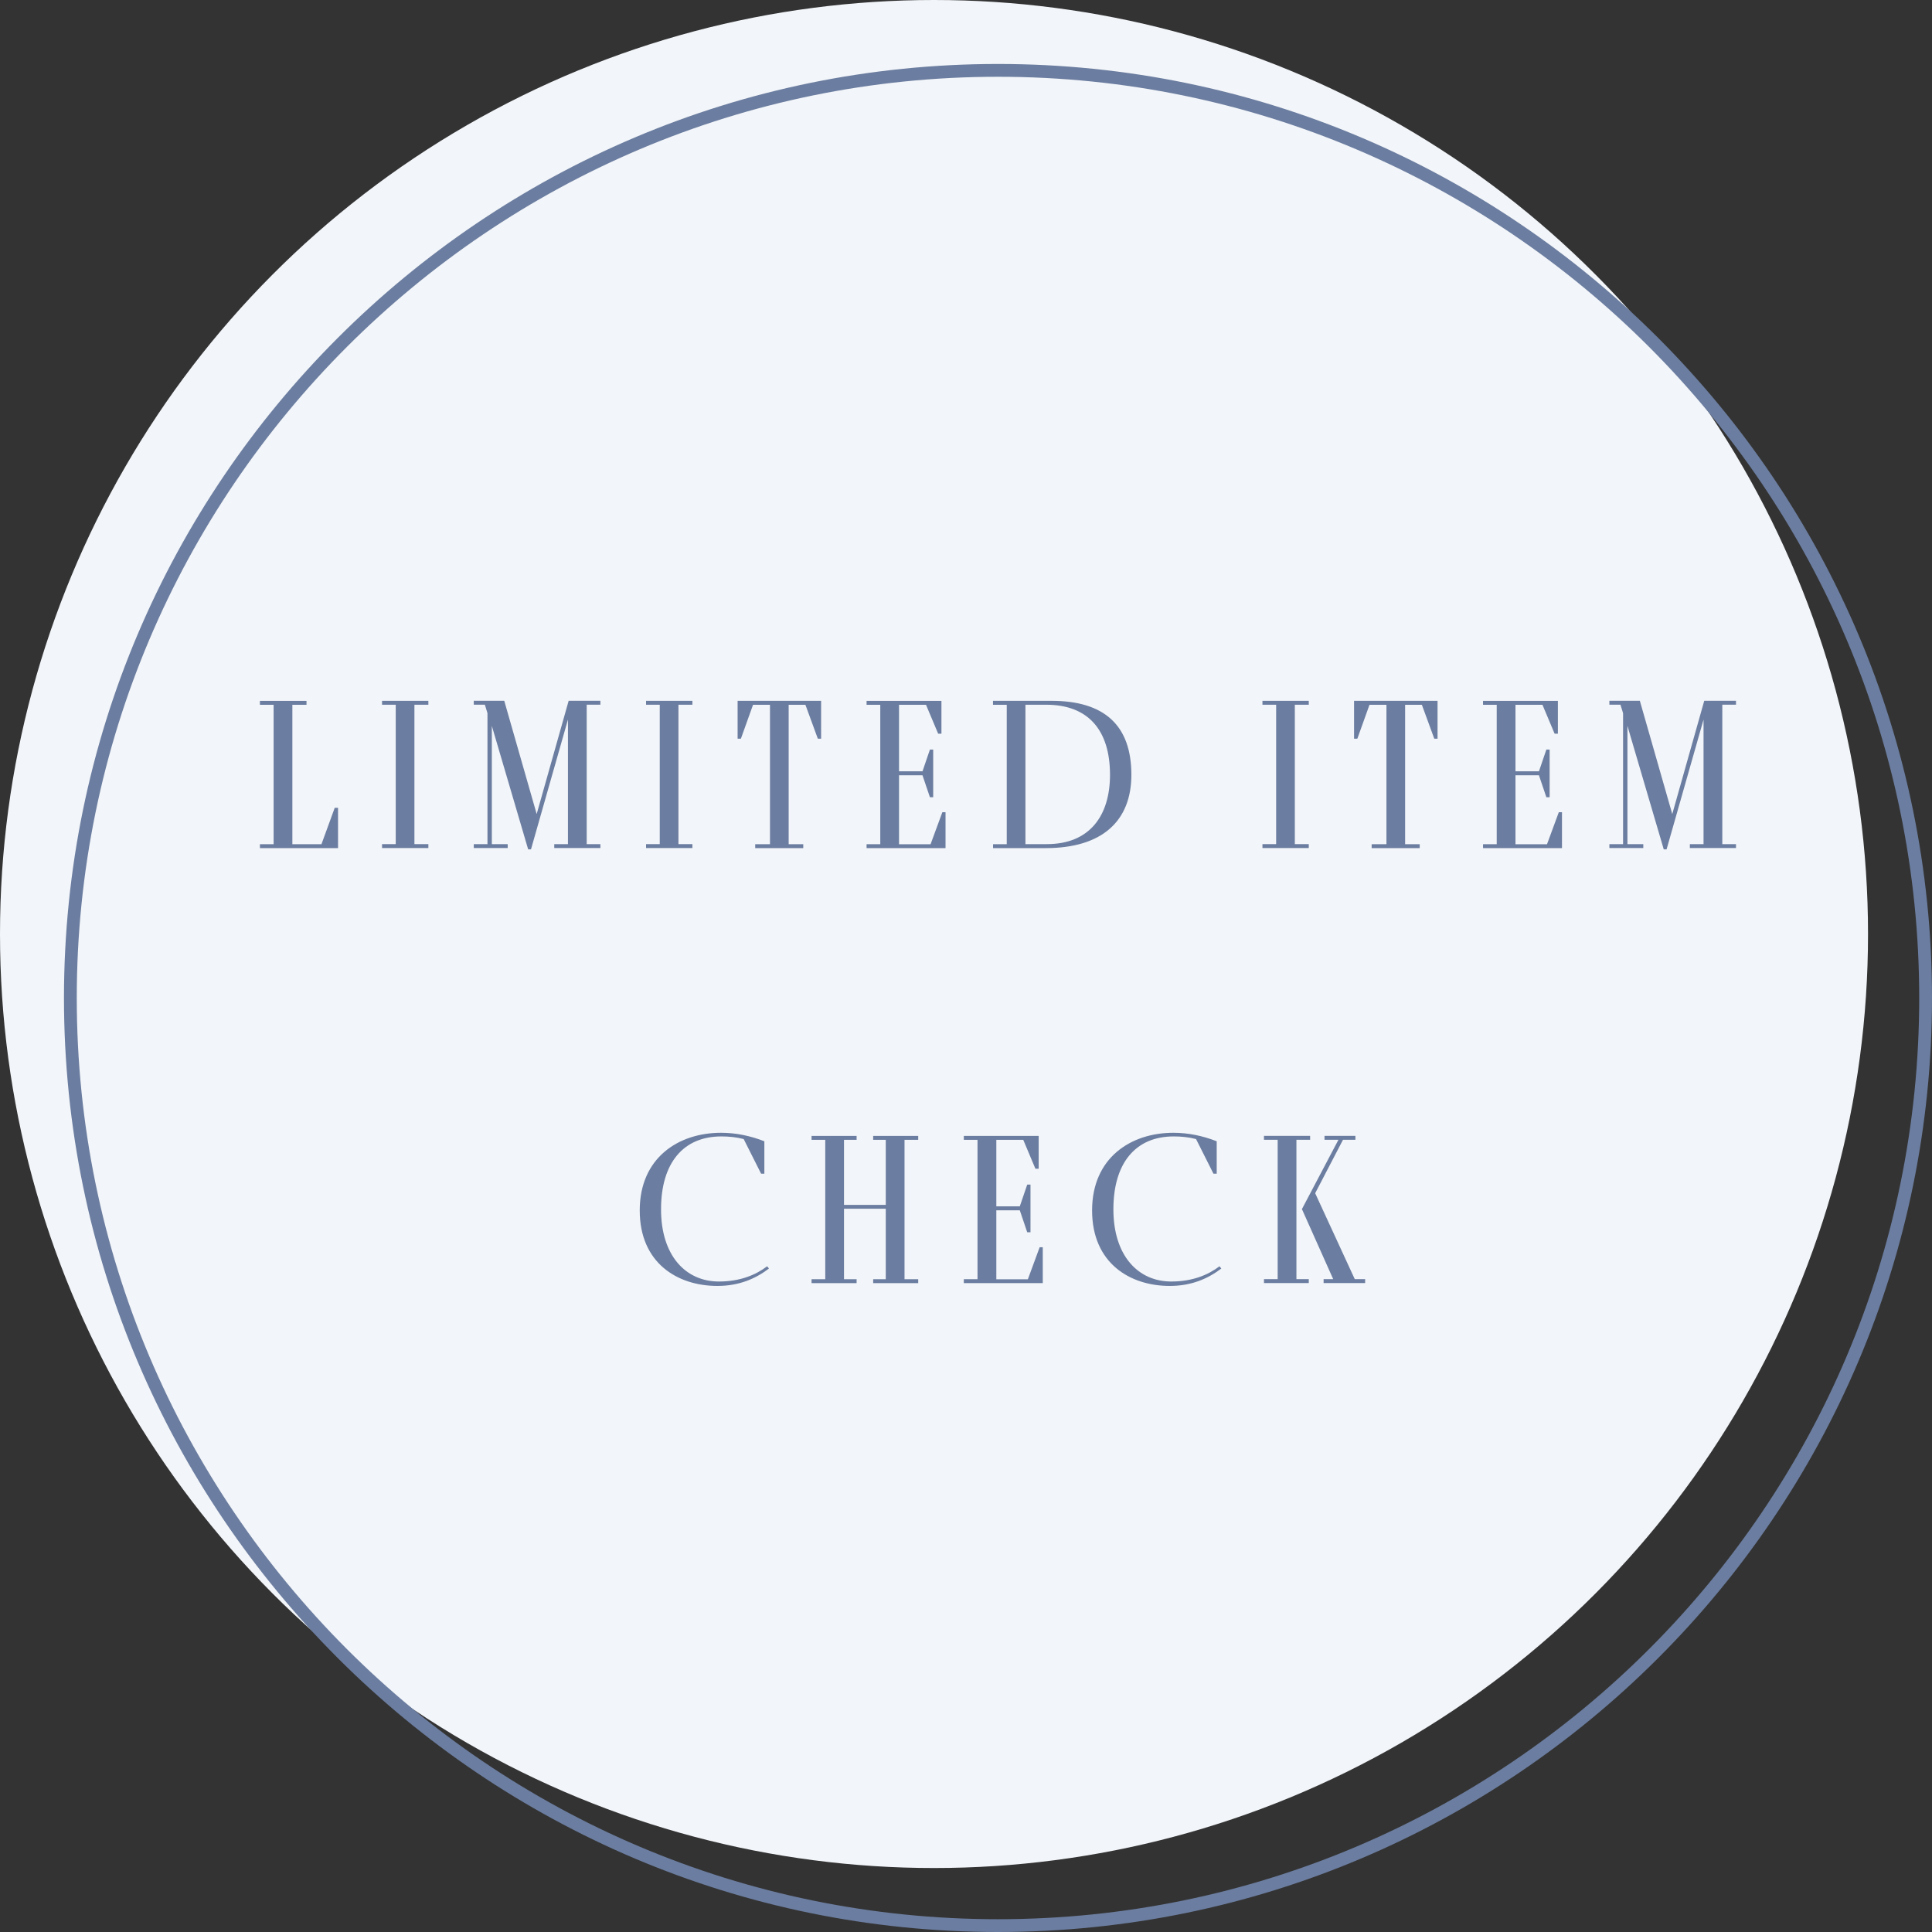
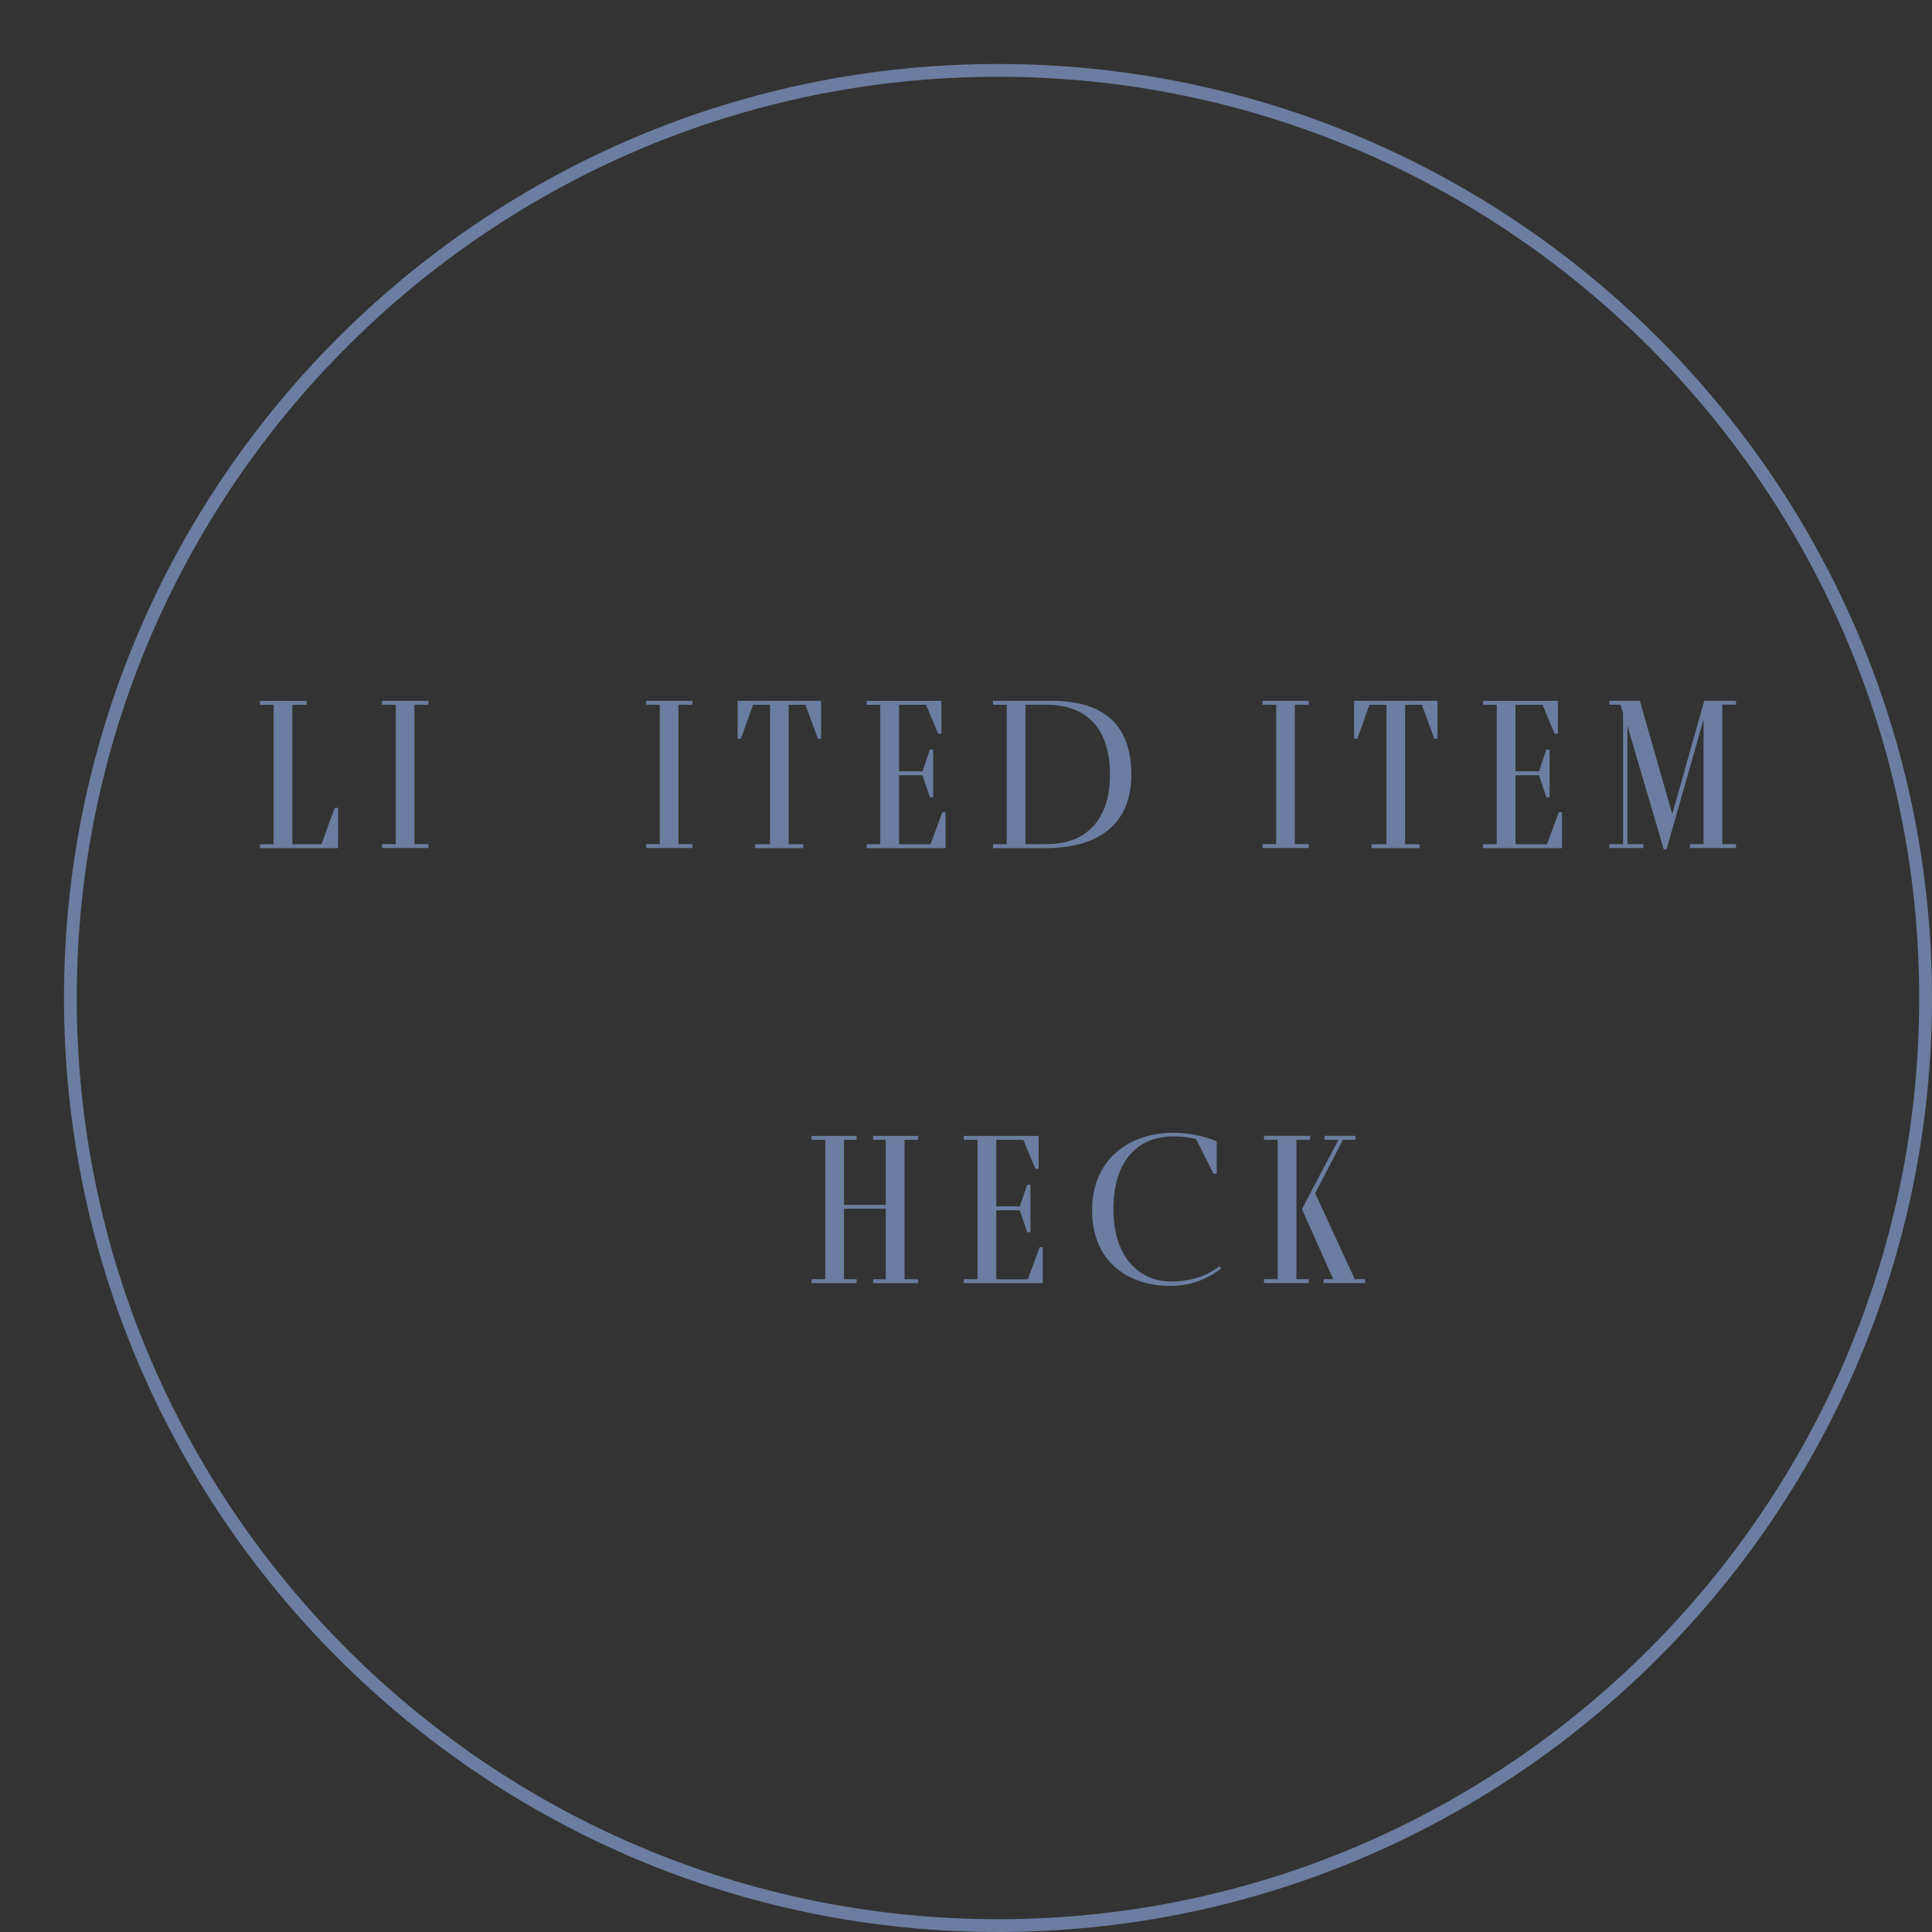
<svg xmlns="http://www.w3.org/2000/svg" viewBox="0 0 302 302">
  <rect x="0" y="0" width="302" height="302" fill="#333333" stroke="none" />
-   <circle cx="146" cy="146" fill="#f2f5f9" r="146" />
  <g fill="#6b7da0">
    <path d="m156 12c79.4 0 144 64.6 144 144s-64.6 144-144 144-144-64.6-144-144 64.6-144 144-144m0-2c-80.51 0-146 65.5-146 146s65.49 146 146 146 146-65.5 146-146-65.49-146-146-146z" />
    <path d="m52.33 126.28h.51v6.29h-12.21v-.61h2.14v-21.79h-2.14v-.61h7.28v.61h-2.21v21.79h4.55l2.07-5.68z" />
    <path d="m66.96 131.95v.61h-7.24v-.61h2.14v-21.79h-2.14v-.61h7.24v.61h-2.18v21.79z" />
-     <path d="m91.71 110.16v21.79h2.14v.61h-7.21v-.61h2.14v-19.48l-5.78 20.3h-.44l-5.68-19.31v18.49h2.48v.61h-5.3v-.61h2.14v-20.47l-.41-1.33h-1.73v-.61h4.76l5.07 17.71 5-17.71h4.96v.61h-2.14z" />
    <path d="m108.23 131.95v.61h-7.24v-.61h2.14v-21.79h-2.14v-.61h7.24v.61h-2.18v21.79z" />
    <path d="m115.3 109.55h13.05v5.92h-.51l-1.94-5.3h-2.62v21.79h2.28v.61h-7.51v-.61h2.31v-21.79h-2.65l-1.9 5.3h-.51z" />
    <path d="m147.29 126.96h.51v5.61h-12.34v-.61h2.14v-21.79h-2.14v-.61h11.7v5.13h-.51l-1.9-4.52h-4.22v10.4h3.67l1.16-3.4h.51v7.45h-.51l-1.16-3.43h-3.67v10.78h4.93l1.84-5z" />
    <path d="m155.22 110.16v-.61h9.15c8.26 0 12.48 3.84 12.48 11.56 0 7.24-4.59 11.46-13.36 11.46h-8.26v-.61h2.14v-21.79h-2.14zm8.43 21.79c6.66 0 9.86-4.42 9.86-10.84 0-7-3.43-10.95-9.96-10.95h-3.26v21.79h3.37z" />
    <path d="m204.58 131.95v.61h-7.24v-.61h2.14v-21.79h-2.14v-.61h7.24v.61h-2.18v21.79z" />
    <path d="m211.66 109.55h13.05v5.92h-.51l-1.94-5.3h-2.62v21.79h2.28v.61h-7.51v-.61h2.31v-21.79h-2.65l-1.9 5.3h-.51z" />
    <path d="m243.65 126.96h.51v5.61h-12.34v-.61h2.14v-21.79h-2.14v-.61h11.7v5.13h-.51l-1.9-4.52h-4.22v10.4h3.67l1.16-3.4h.51v7.45h-.51l-1.16-3.43h-3.67v10.78h4.93l1.84-5z" />
    <path d="m269.22 110.16v21.79h2.14v.61h-7.21v-.61h2.14v-19.48l-5.78 20.3h-.44l-5.68-19.31v18.49h2.48v.61h-5.3v-.61h2.14v-20.47l-.41-1.33h-1.73v-.61h4.76l5.07 17.71 5-17.71h4.96v.61h-2.14z" />
-     <path d="m120.2 198.29c-2.11 1.6-4.69 2.72-8.06 2.72-6.26 0-12.14-3.6-12.14-11.8s6.02-12.14 12.71-12.14c2.31 0 4.62.48 6.77 1.33v5.06h-.51l-2.72-5.41c-1.19-.31-2.35-.41-3.5-.41-5.91 0-9.42 4.11-9.42 11.39s3.88 11.29 9.04 11.29c3.37 0 5.78-1.05 7.55-2.38l.27.34z" />
    <path d="m131.93 188.94v11.02h1.97v.61h-7.04v-.61h2.14v-21.79h-2.14v-.61h7.04v.61h-1.97v10.17h6.53v-10.17h-1.97v-.61h7.04v.61h-2.14v21.79h2.14v.61h-7.04v-.61h1.97v-11.02z" />
    <path d="m162.49 194.96h.51v5.61h-12.34v-.61h2.14v-21.79h-2.14v-.61h11.7v5.13h-.51l-1.9-4.52h-4.21v10.4h3.67l1.16-3.4h.51v7.45h-.51l-1.16-3.43h-3.67v10.78h4.93l1.84-5z" />
    <path d="m190.91 198.29c-2.11 1.6-4.69 2.72-8.06 2.72-6.26 0-12.14-3.6-12.14-11.8s6.02-12.14 12.71-12.14c2.31 0 4.62.48 6.77 1.33v5.06h-.51l-2.72-5.41c-1.19-.31-2.35-.41-3.5-.41-5.91 0-9.42 4.11-9.42 11.39s3.88 11.29 9.04 11.29c3.37 0 5.78-1.05 7.55-2.38l.27.34z" />
    <path d="m202.64 199.95h1.94v.61h-7v-.61h2.14v-21.79h-2.14v-.61h7.21v.61h-2.14v21.79zm10.75 0v.61h-6.49v-.61h1.5l-4.89-10.95 5.71-10.84h-2.18v-.61h4.83v.61h-1.94l-4.35 8.36 6.19 13.43h1.63z" />
  </g>
</svg>